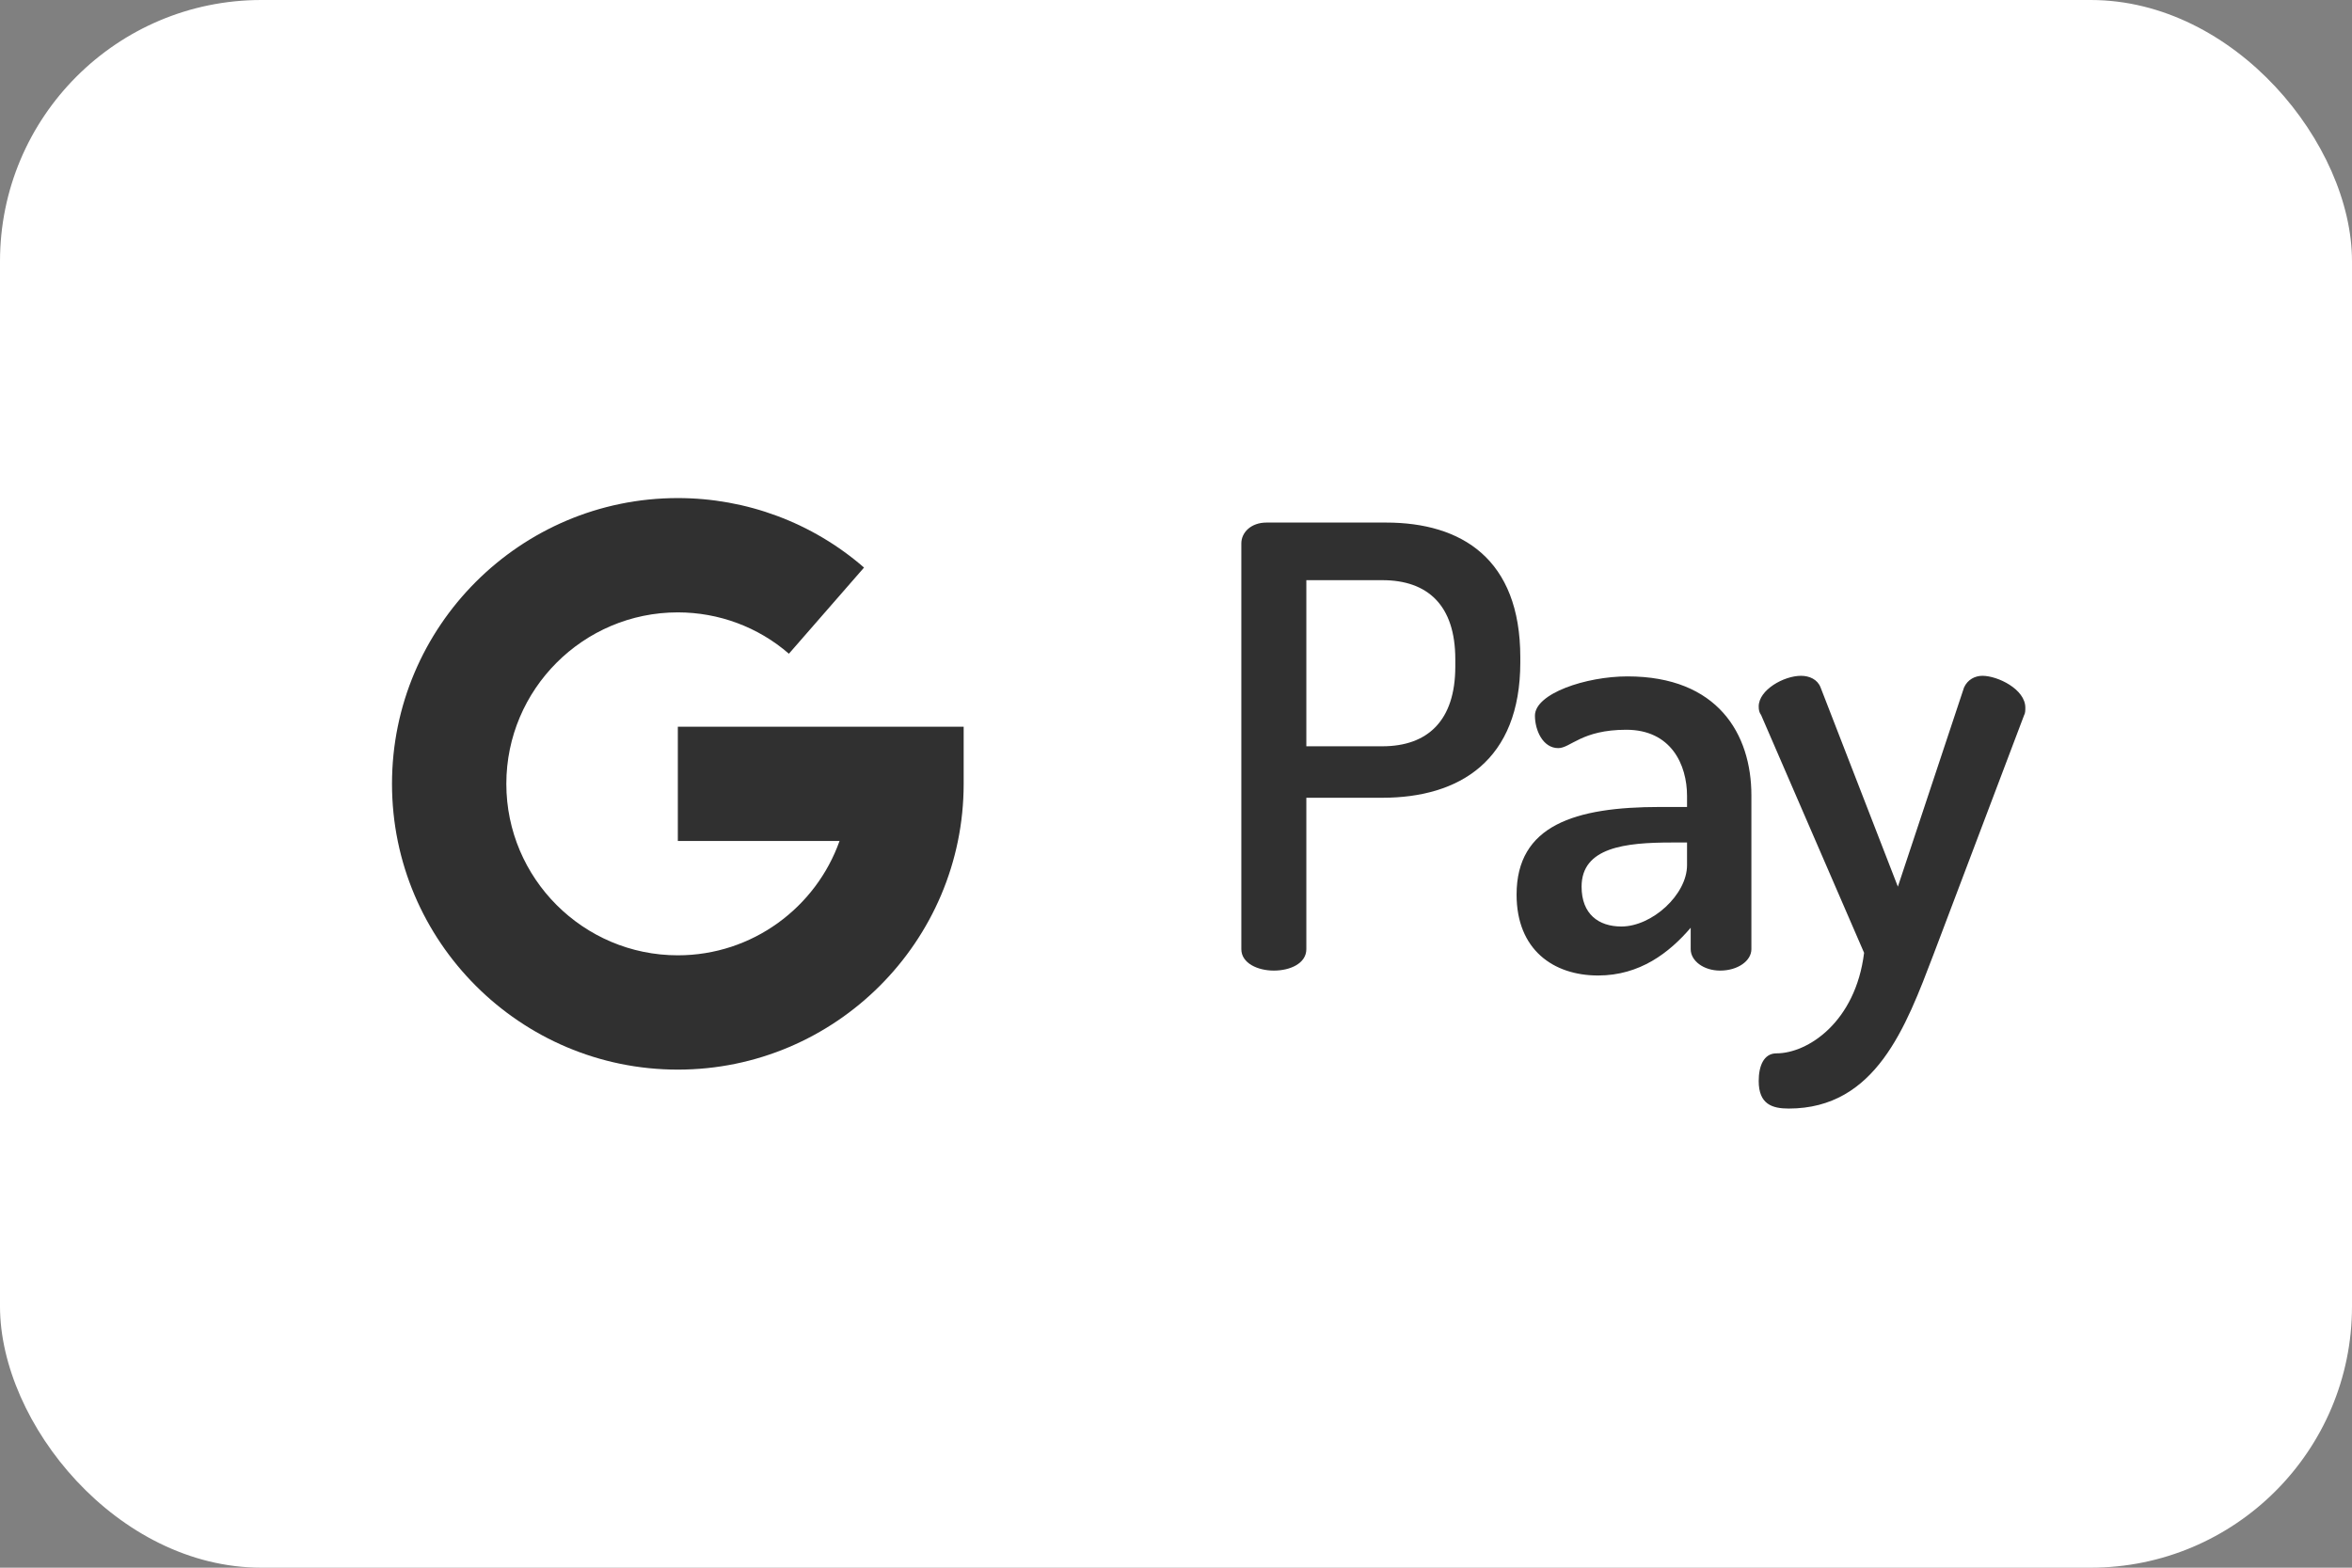
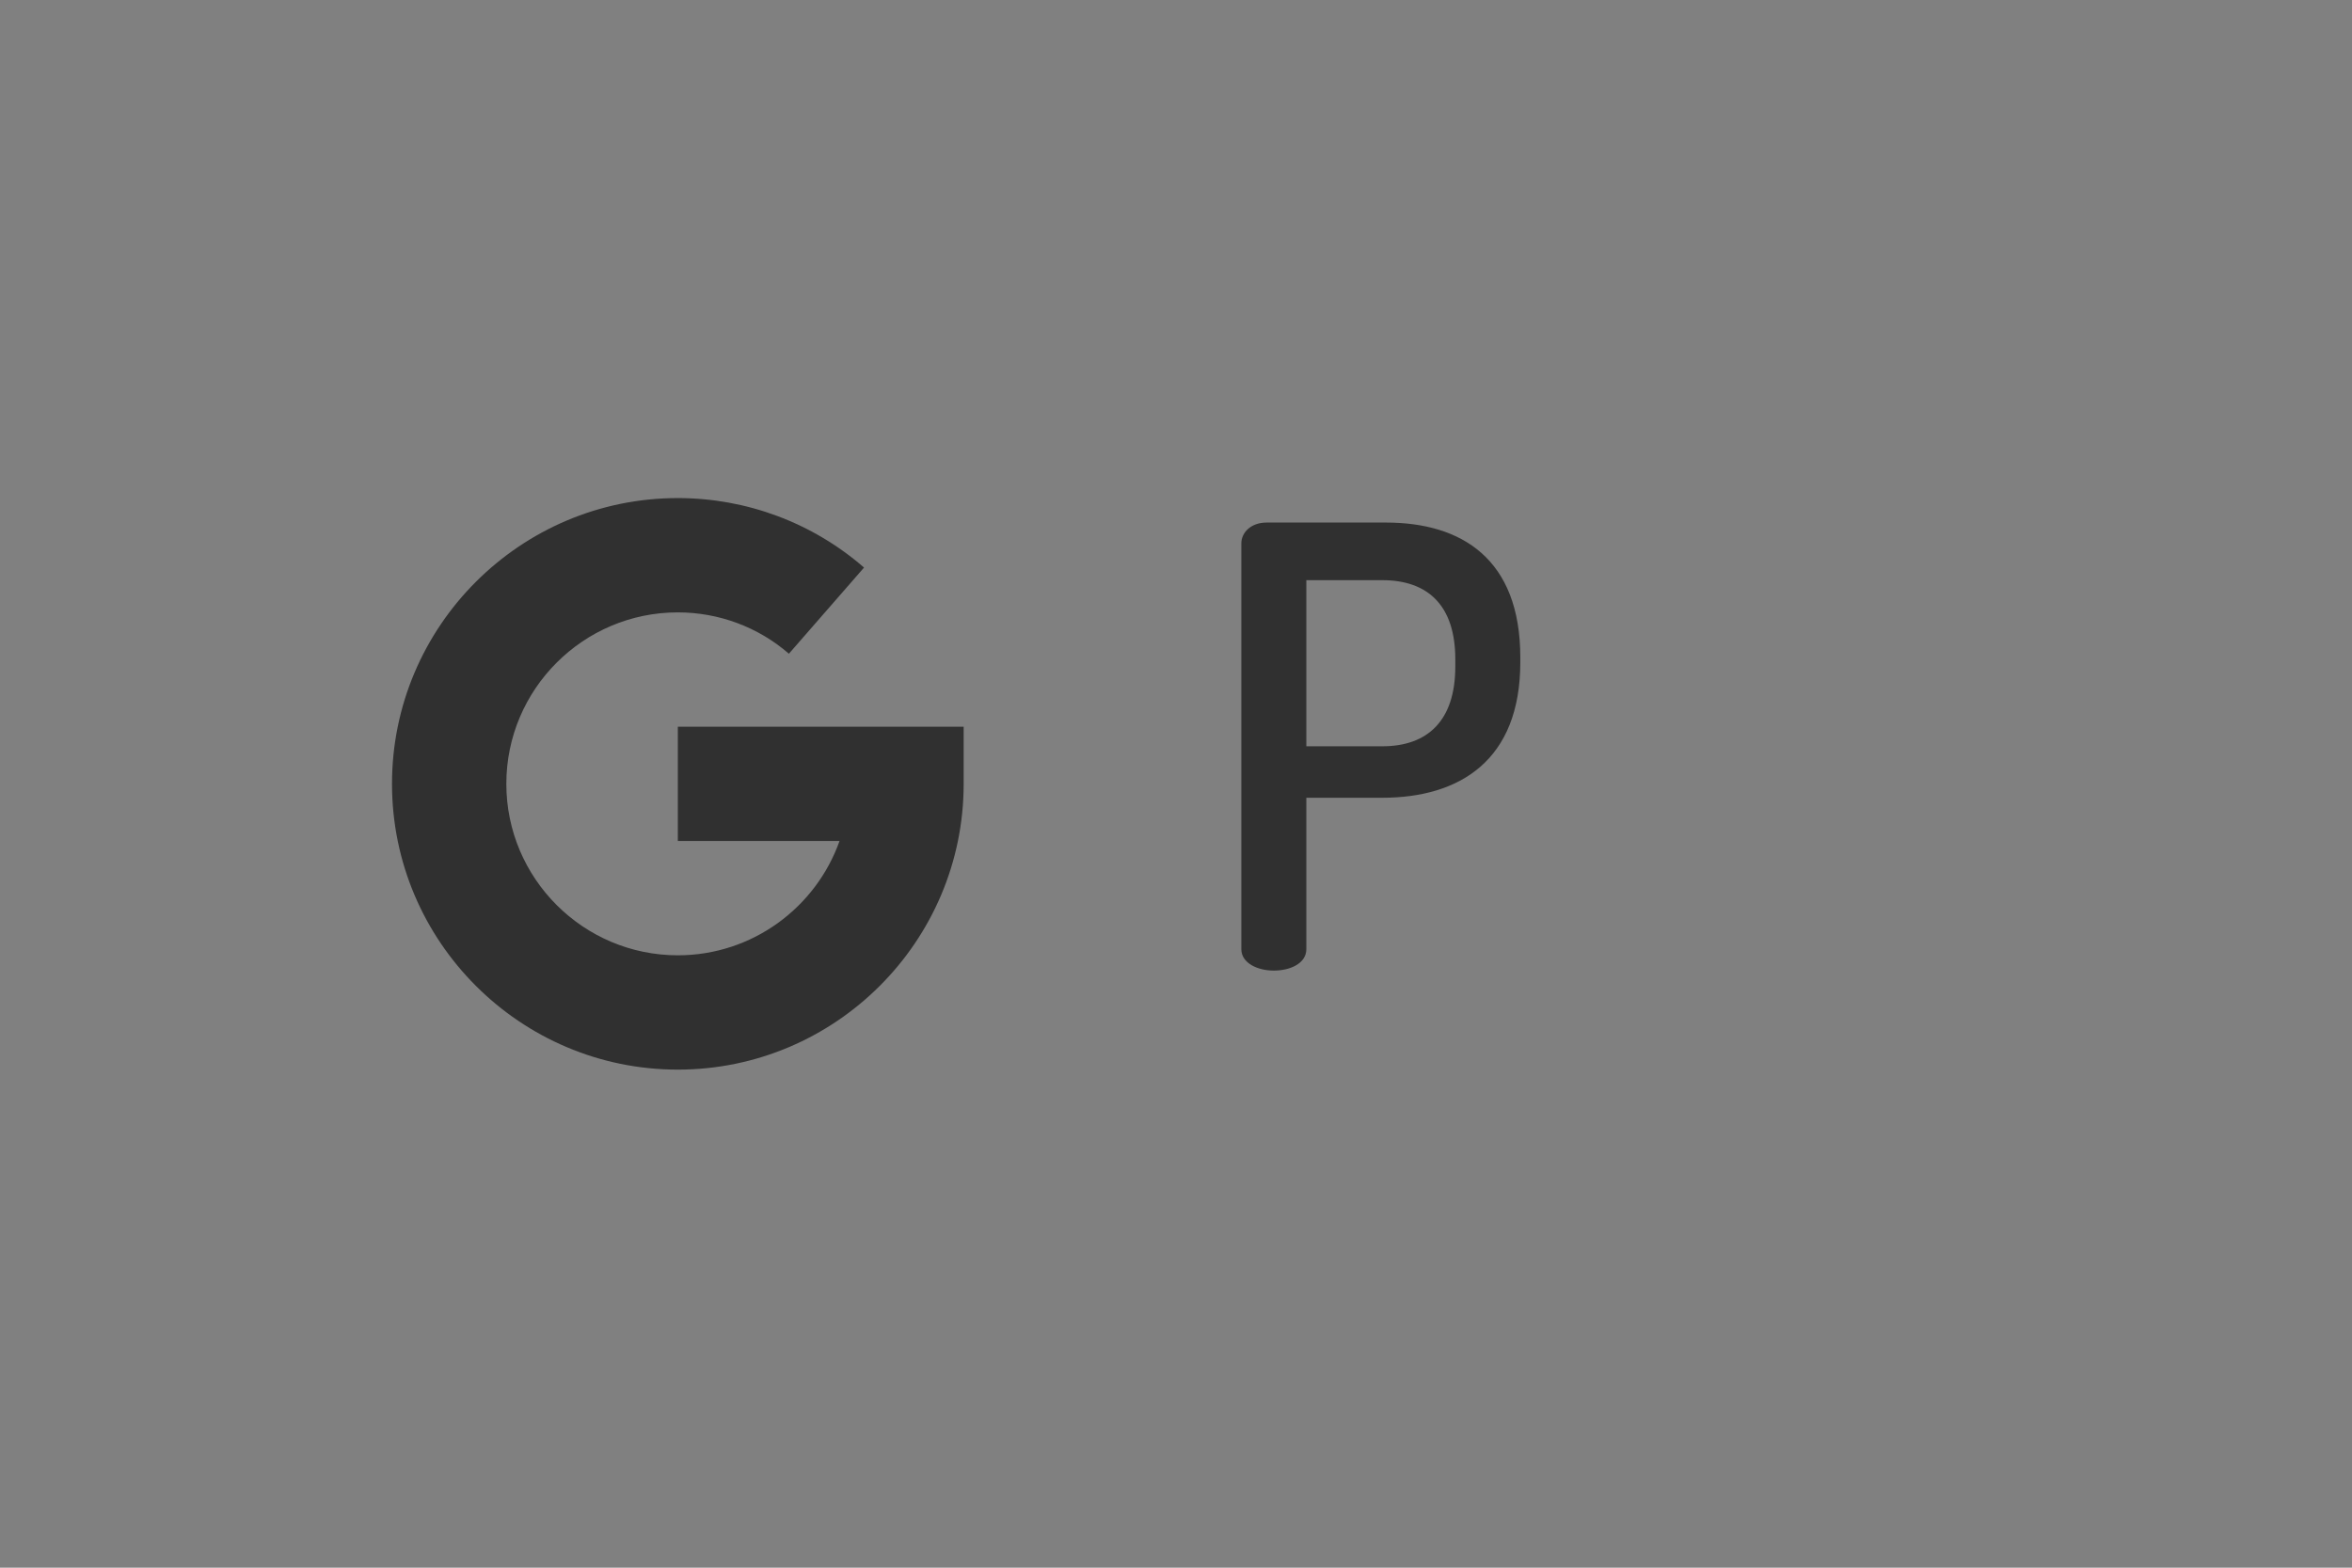
<svg xmlns="http://www.w3.org/2000/svg" width="36" height="24" viewBox="0 0 36 24" fill="none">
  <rect x="0" y="0" width="36" height="24" fill="#808080" stroke="none" />
-   <rect width="36" height="24" rx="4" fill="white" />
  <path d="M19 8.319C19 8.15 19.15 8 19.385 8H21.215C22.369 8 23.27 8.554 23.27 10.064V10.139C23.27 11.641 22.341 12.213 21.158 12.213H19.995V14.531C19.995 14.747 19.751 14.859 19.497 14.859C19.253 14.859 19 14.747 19 14.531L19 8.319ZM19.995 8.882V11.425H21.158C21.853 11.425 22.275 11.031 22.275 10.205V10.092C22.275 9.267 21.853 8.882 21.158 8.882L19.995 8.882Z" fill="#303030" />
-   <path d="M26.807 12.176V14.531C26.807 14.709 26.6 14.859 26.328 14.859C26.075 14.859 25.878 14.709 25.878 14.531V14.203C25.549 14.587 25.099 14.934 24.461 14.934C23.776 14.934 23.213 14.54 23.213 13.696C23.213 12.635 24.104 12.354 25.409 12.354H25.822V12.185C25.822 11.706 25.578 11.172 24.892 11.172C24.208 11.172 24.039 11.453 23.851 11.453C23.616 11.453 23.494 11.181 23.494 10.956C23.494 10.618 24.273 10.355 24.911 10.355C26.291 10.355 26.807 11.237 26.807 12.176ZM25.822 12.898H25.587C24.874 12.898 24.208 12.973 24.208 13.574C24.208 13.996 24.47 14.184 24.817 14.184C25.287 14.184 25.822 13.696 25.822 13.245V12.898Z" fill="#303030" />
-   <path d="M26.956 10.947C26.928 10.909 26.919 10.871 26.919 10.815C26.919 10.562 27.303 10.346 27.566 10.346C27.697 10.346 27.819 10.402 27.866 10.524L29.049 13.574L30.062 10.524C30.118 10.402 30.231 10.346 30.343 10.346C30.578 10.346 31 10.552 31 10.834C31 10.871 31 10.918 30.982 10.947L29.593 14.616C29.171 15.723 28.711 16.971 27.378 16.971C27.125 16.971 26.919 16.905 26.919 16.549C26.919 16.323 26.994 16.126 27.191 16.126C27.669 16.126 28.401 15.648 28.532 14.587L26.956 10.947Z" fill="#303030" />
  <path d="M10.375 11.125V12.875H12.85C12.489 13.893 11.516 14.625 10.375 14.625C8.928 14.625 7.75 13.447 7.75 12C7.75 10.553 8.928 9.375 10.375 9.375C11.002 9.375 11.606 9.6 12.075 10.008L13.225 8.689C12.437 8.003 11.426 7.625 10.375 7.625C7.963 7.625 6 9.588 6 12C6 14.412 7.963 16.375 10.375 16.375C12.787 16.375 14.75 14.412 14.75 12V11.125H10.375Z" fill="#303030" />
</svg>